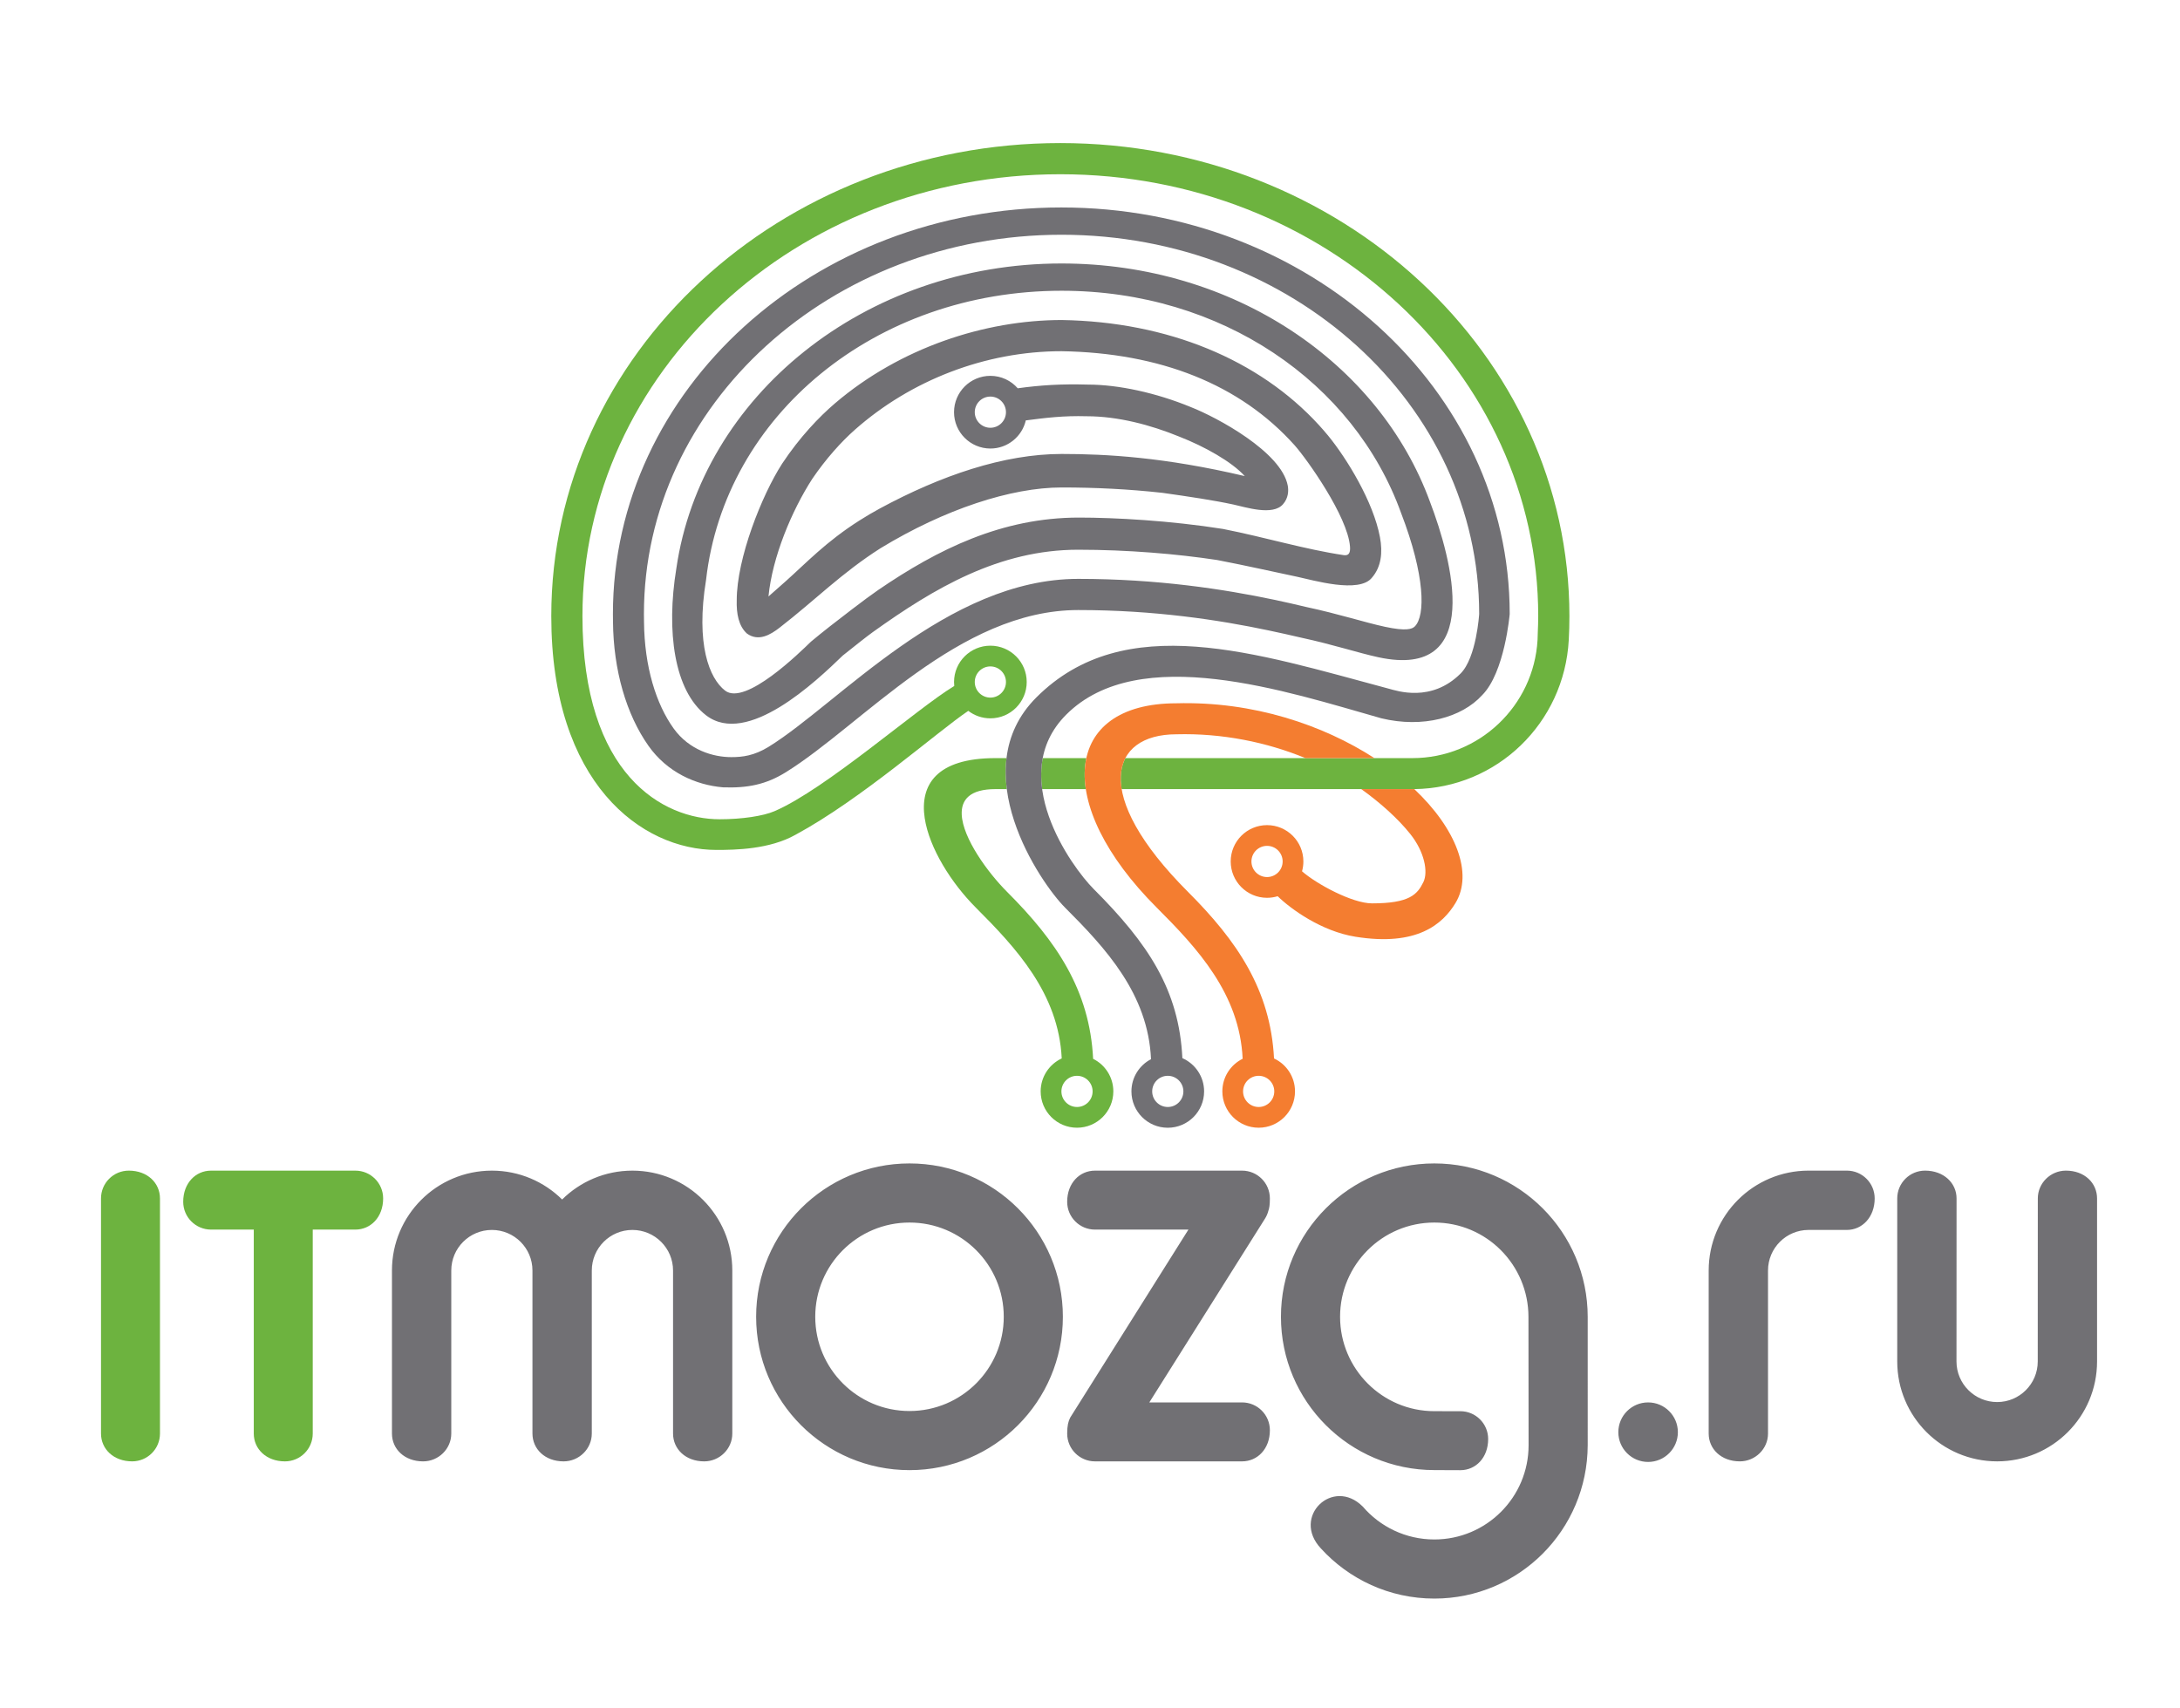
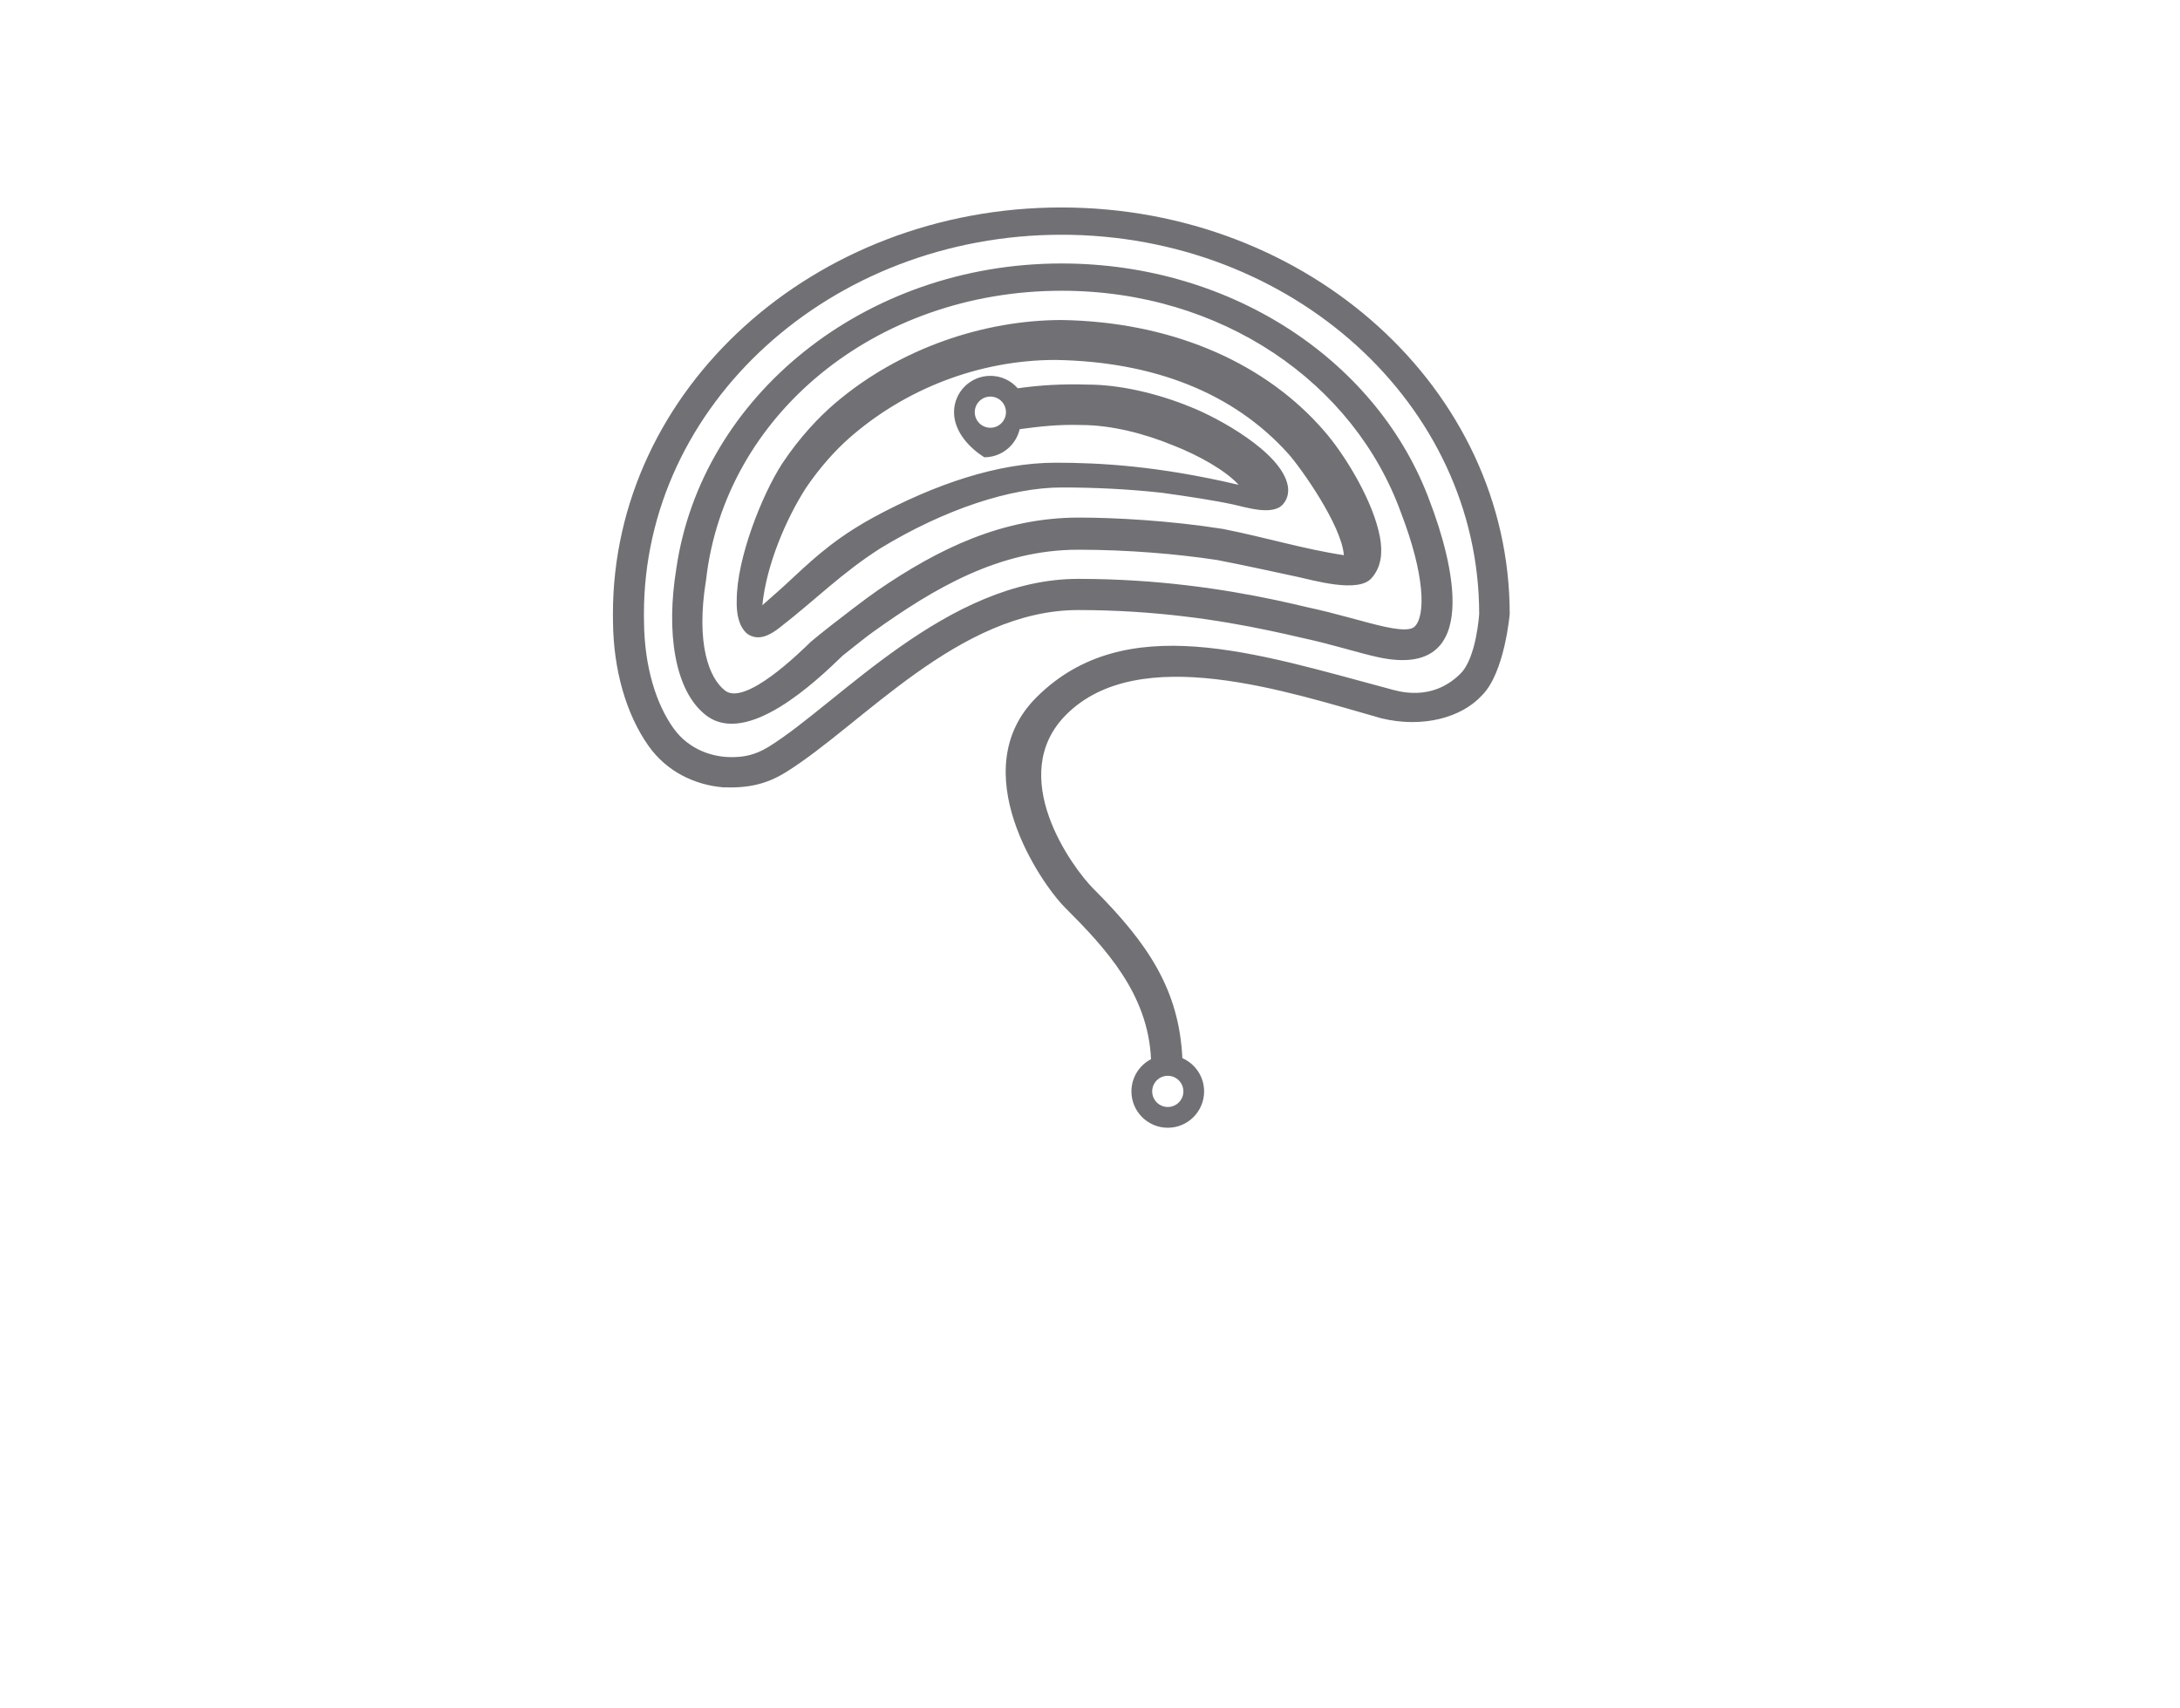
<svg xmlns="http://www.w3.org/2000/svg" version="1.1" id="Layer_1" x="0px" y="0px" width="259px" height="203px" viewBox="0 0 259 203" enable-background="new 0 0 259 203" xml:space="preserve">
  <g>
-     <path fill-rule="evenodd" clip-rule="evenodd" fill="#6DB33F" d="M42.216,139.1c1.825,0,3.304,1.479,3.304,3.303   c0,2.225-1.479,3.703-3.304,3.703h-5.06v24.238c0,1.824-1.479,3.303-3.304,3.303c-2.223,0-3.702-1.479-3.702-3.303v-24.238h-5.079   c-1.825,0-3.305-1.479-3.305-3.305c0-2.223,1.479-3.701,3.305-3.701H42.216L42.216,139.1z M12,142.402   c0-1.824,1.479-3.303,3.304-3.303c2.223,0,3.702,1.479,3.702,3.303v27.941c0,1.824-1.479,3.303-3.304,3.303   c-2.223,0-3.702-1.479-3.702-3.303V142.402L12,142.402z" />
-     <path fill-rule="evenodd" clip-rule="evenodd" fill="#717074" d="M192.27,170.178c0-1.953,1.584-3.537,3.537-3.537   s3.537,1.584,3.537,3.537s-1.584,3.537-3.537,3.537S192.27,172.131,192.27,170.178L192.27,170.178z M147.566,166.641   c1.826,0,3.305,1.479,3.305,3.305c0,2.223-1.479,3.701-3.305,3.701h-17.473c-1.825,0-3.304-1.479-3.304-3.303   c0-0.939,0.131-1.451,0.361-1.902l14.044-22.336h-11.102c-1.825,0-3.304-1.479-3.304-3.305c0-2.223,1.479-3.701,3.304-3.701h17.473   c1.826,0,3.305,1.479,3.305,3.303c0,0.781-0.064,1.148-0.184,1.488c-0.082,0.314-0.213,0.623-0.395,0.912l-13.744,21.838H147.566   L147.566,166.641z M225.406,142.402c0-1.824,1.479-3.303,3.305-3.303c2.223,0,3.742,1.479,3.742,3.303l-0.008,19.375   c0,2.662,2.168,4.822,4.832,4.822c2.662,0,4.822-2.16,4.822-4.822l0.008-19.375c0-1.824,1.514-3.303,3.338-3.303   c2.223,0,3.701,1.479,3.701,3.303v19.375c0,6.555-5.314,11.869-11.869,11.869c-6.557,0-11.871-5.314-11.871-11.869V142.402   L225.406,142.402z M214.875,146.146c-2.664,0-4.822,2.16-4.822,4.822v19.375c0,1.824-1.521,3.303-3.346,3.303   c-2.223,0-3.703-1.479-3.703-3.303v-19.375c0-6.555,5.314-11.869,11.871-11.869h4.545c1.824,0,3.305,1.479,3.305,3.303   c0,2.225-1.48,3.744-3.305,3.744H214.875L214.875,146.146z M96.857,156.465c0-6.184,5.014-11.197,11.199-11.197   c6.185,0,11.198,5.014,11.198,11.197c0,6.186-5.014,11.199-11.198,11.199C101.871,167.664,96.857,162.65,96.857,156.465   L96.857,156.465z M89.834,156.465c0-10.063,8.158-18.221,18.222-18.221c10.063,0,18.221,8.158,18.221,18.221   c0,10.064-8.158,18.223-18.221,18.223C97.992,174.688,89.834,166.529,89.834,156.465L89.834,156.465z M70.309,170.344   c0,1.824-1.521,3.303-3.347,3.303c-2.223,0-3.702-1.479-3.702-3.303v-19.375c0-2.662-2.159-4.822-4.823-4.822   s-4.822,2.16-4.822,4.822v19.375c0,1.824-1.521,3.303-3.346,3.303c-2.223,0-3.702-1.479-3.702-3.303v-19.375   c0-6.555,5.315-11.869,11.871-11.869c3.254,0,6.202,1.309,8.347,3.43c2.144-2.121,5.093-3.43,8.347-3.43   c6.556,0,11.871,5.314,11.871,11.869v19.375c0,1.824-1.513,3.303-3.338,3.303c-2.223,0-3.702-1.479-3.702-3.303v-19.375   c0-2.662-2.167-4.822-4.831-4.822c-2.664,0-4.822,2.16-4.822,4.822V170.344L70.309,170.344z M188.631,171.729   c-0.033,10.094-8.18,18.221-18.221,18.221c-5.342,0-10.146-2.299-13.48-5.959c-3.529-3.764,1.438-8.514,4.975-4.975   c2.055,2.395,5.104,3.91,8.506,3.91c6.184,0,11.197-5.012,11.197-11.197l-0.016-15.246c0-6.186-4.998-11.215-11.182-11.215   c-6.186,0-11.199,5.014-11.199,11.197c0,6.186,5.016,11.217,11.201,11.217l3.09,0.004c1.824,0,3.303,1.48,3.303,3.305   c0,2.223-1.479,3.703-3.303,3.703l-3.09-0.012c-10.064,0-18.225-8.152-18.225-18.217c0-10.063,8.158-18.221,18.223-18.221   c10.063,0,18.221,8.174,18.221,18.238V171.729L188.631,171.729z" />
-     <path fill="#6DB33F" d="M115.81,81.04c0,1.023,0.83,1.853,1.853,1.853c1.023,0,1.853-0.83,1.853-1.853s-0.83-1.853-1.853-1.853   C116.64,79.187,115.81,80.016,115.81,81.04L115.81,81.04z M133.703,90.083h21.387h8.199h4.506c7.941,0,14.428-6.216,14.877-14.044   l0.027-0.858c0.025-0.653,0.053-1.31,0.053-1.968c0-28.871-25.285-52.509-56.777-52.509c-31.492,0-56.777,23.638-56.777,52.509   c0,18.957,9.646,24.135,16.293,24.135c2.685,0,5.185-0.384,6.522-0.959c6.132-2.637,16.891-12.18,21.359-14.878l-0.025-0.472   c0-2.384,1.933-4.317,4.317-4.317s4.317,1.933,4.317,4.317s-1.933,4.317-4.317,4.317c-0.988,0-1.898-0.332-2.626-0.89   c-3.726,2.517-12.68,10.478-20.505,14.713c-3.094,1.749-7.146,1.813-9.425,1.813c-8.886,0-19.612-7.927-19.612-27.779   C65.494,42.039,92.706,17,125.975,17s60.482,25.038,60.482,56.213c0,0.948-0.025,1.89-0.076,2.826   c-0.537,9.886-8.543,17.604-18.35,17.726l-0.236,0.001h-6.063H133.26C133.016,92.308,133.186,91.073,133.703,90.083L133.703,90.083   z M123.884,90.083h5.18c-0.242,1.124-0.264,2.36-0.062,3.683h-5.186C123.651,92.542,123.652,91.302,123.884,90.083L123.884,90.083z    M126.104,129.684c0,1.023,0.83,1.854,1.853,1.854c1.023,0,1.853-0.83,1.853-1.854c0-1.021-0.83-1.852-1.853-1.852   C126.934,127.832,126.104,128.662,126.104,129.684L126.104,129.684z M123.639,129.684c0-1.734,1.025-3.232,2.502-3.918   c-0.372-7.701-5.398-13.111-10.218-17.932c-2.844-2.844-5.522-7.031-6.062-10.625c-0.587-3.916,1.364-7.126,8.405-7.126h1.315   c-0.147,1.224-0.121,2.46,0.035,3.683h-1.35c-3.043,0-4.086,1.264-4.006,3.031c0.128,2.81,3.101,6.892,5.391,9.181   c5.822,5.822,9.813,11.645,10.221,19.836c1.423,0.707,2.4,2.174,2.4,3.869c0,2.385-1.933,4.318-4.317,4.318   S123.639,132.068,123.639,129.684L123.639,129.684z" />
-     <path fill="#F47D30" d="M147.686,129.684c0,1.023,0.83,1.854,1.854,1.854s1.854-0.83,1.854-1.854c0-1.021-0.83-1.852-1.854-1.852   S147.686,128.662,147.686,129.684L147.686,129.684z M155.09,90.083c-4.57-1.89-9.9-2.978-15.33-2.831   c-7.885,0-10.189,7.152,1.385,18.726c5.813,5.813,9.799,11.623,10.219,19.793c1.473,0.688,2.492,2.18,2.492,3.912   c0,2.385-1.932,4.318-4.316,4.318s-4.316-1.934-4.316-4.318c0-1.701,0.982-3.172,2.412-3.875   c-0.355-7.725-5.391-13.146-10.219-17.975c-12.304-12.302-11.161-24.265,2.344-24.265c9.152-0.248,17.434,2.58,23.529,6.514H155.09   L155.09,90.083z M148.68,102.362c0,1.022,0.83,1.853,1.854,1.853s1.854-0.83,1.854-1.853c0-1.023-0.83-1.853-1.854-1.853   S148.68,101.339,148.68,102.362L148.68,102.362z M146.217,102.362c0-2.384,1.932-4.317,4.316-4.317s4.318,1.933,4.318,4.317   c0,0.405-0.057,0.797-0.16,1.169c1.699,1.494,5.957,3.811,8.32,3.811c4.459,0,5.381-1.064,6.094-2.521   c0.596-1.214,0.131-3.614-1.559-5.728c-1.473-1.845-3.598-3.741-5.814-5.326h6.063l0.236-0.001   c4.961,4.68,7.029,10.012,4.889,13.54c-1.527,2.514-4.576,5.178-11.889,4c-4.035-0.65-7.67-3.285-9.234-4.813   c-0.4,0.121-0.824,0.188-1.264,0.188C148.148,106.68,146.217,104.746,146.217,102.362L146.217,102.362z" />
-     <path fill="#717074" d="M136.889,129.684c0,1.023,0.828,1.854,1.854,1.854c1.021,0,1.852-0.83,1.852-1.854   c0-1.021-0.83-1.852-1.852-1.852C137.717,127.832,136.889,128.662,136.889,129.684L136.889,129.684z M115.81,48.976   c0,1.023,0.83,1.853,1.853,1.853c1.023,0,1.853-0.83,1.853-1.853s-0.83-1.853-1.853-1.853   C116.64,47.123,115.81,47.953,115.81,48.976L115.81,48.976z M113.346,48.976c0-2.384,1.933-4.317,4.317-4.317   c1.297,0,2.46,0.572,3.252,1.478c2.769-0.38,5.155-0.526,8.354-0.438c3.582,0,8.086,0.97,12.203,2.669   c3.102,1.213,10.777,5.335,11.523,9.337c0.115,0.621,0.072,1.487-0.564,2.21c-1.215,1.41-4.441,0.348-5.879,0.038   c-2.336-0.504-5.201-0.934-8.447-1.392c-3.945-0.436-7.911-0.638-11.982-0.638c-5.997,0-13.881,2.579-21.502,7.214   c-4.646,2.957-7.715,6.126-12.003,9.449c-1.081,0.838-2.494,1.682-3.866,0.702c-0.997-0.884-1.272-2.389-1.222-3.975   c0-4.954,2.979-12.48,5.394-16.22c2.09-3.155,4.412-5.576,6.275-7.166c7.743-6.609,17.808-9.901,26.954-9.901   c12.599,0.207,23.431,4.711,30.548,12.484c0.295,0.333,0.674,0.744,1.08,1.241c2.252,2.754,5.383,7.88,6.166,12.067   c0.348,1.85,0.15,3.541-0.939,4.81c-1.516,1.949-7.059,0.291-8.895-0.094c-3.184-0.667-5.75-1.264-9.51-1.992   c-4.748-0.722-10.631-1.222-16.502-1.222c-9.393,0-17.099,4.557-24.387,9.776c-0.705,0.505-2.033,1.556-3.591,2.802   c-3.139,3.038-11.354,10.872-16.245,7.09c-3.783-2.925-4.743-9.978-3.526-17.426c2.967-20.482,22.363-36.256,45.763-36.256   c20.419,0,37.743,11.774,43.788,28.348c2.576,6.748,6.514,21.168-6.137,18.444c-2.391-0.515-5.324-1.498-9.145-2.322   c-1.268-0.297-2.5-0.572-3.916-0.871c-5.869-1.239-13.539-2.418-22.604-2.418c-14.194,0-25.647,13.625-34.733,19.27   c-2.373,1.474-4.567,1.901-7.473,1.796c-3.258-0.28-6.634-1.794-8.85-4.931c-2.628-3.721-4.167-8.984-4.216-14.748l-0.009-0.919   c0-26.678,23.851-48.304,53.273-48.304c29.423,0,53.272,21.626,53.272,48.304c0,0-0.584,6.957-3.281,9.653   c-2.414,2.655-7.039,3.938-11.979,2.74c-11.174-3.166-28.783-9.077-37.427-0.434c-7.226,7.226,0.639,18.101,3.253,20.716   c6.479,6.479,10.151,11.99,10.545,20.102c1.52,0.668,2.582,2.188,2.582,3.953c0,2.385-1.934,4.318-4.316,4.318   c-2.385,0-4.318-1.934-4.318-4.318c0-1.666,0.943-3.111,2.326-3.83c-0.338-7.748-5.385-13.182-10.222-18.02   c-2.925-2.926-12.068-16.298-3.401-24.964c10.479-10.479,26.084-5.26,41.879-1.038c0.936,0.25,5.045,1.676,8.525-1.804   c1.887-1.887,2.207-7.074,2.207-7.074c0-24.888-22.215-45.063-49.617-45.063c-27.403,0-49.617,20.175-49.617,45.063l0.01,0.919   c0.047,5.376,1.448,9.801,3.52,12.684c1.853,2.578,4.701,3.406,6.846,3.406c1.326,0,2.714-0.16,4.456-1.236   c8.306-5.135,21.151-19.945,36.765-19.945c9.37,0,17.303,1.217,23.37,2.498c1.252,0.265,2.494,0.549,3.691,0.837   c3.906,0.832,6.955,1.836,9.385,2.359c2.512,0.541,3.23,0.274,3.549-0.049c1.262-1.277,1.232-6.02-1.633-13.461   c-5.596-15.534-21.359-26.42-40.325-26.42c-22.167,0-40.036,14.817-42.252,34.353c-1.248,7.644,0.383,11.709,2.258,13.158   c2.408,1.862,8.936-4.587,10.2-5.811c1.433-1.197,2.951-2.375,4.891-3.857c1.238-0.946,2.333-1.76,3.11-2.291   c7.083-4.841,14.689-8.6,23.839-8.6c4.263,0,10.847,0.358,17.126,1.353c5.051,1,9.689,2.421,14.354,3.114   c0.51,0.058,0.797-0.163,0.725-1.039c-0.289-3.579-5.09-10.343-6.572-12.011c-6.5-7.267-16.01-10.994-27.693-11.186   c-9.057,0-17.906,3.448-24.563,9.336c-1.589,1.405-3.413,3.419-5.049,5.82c-2.456,3.8-4.756,9.321-5.212,13.989l2.02-1.785   c2.487-2.215,4.795-4.703,8.768-7.231c0.797-0.507,1.619-0.993,2.455-1.445c7.252-3.919,14.748-6.473,21.582-6.473   c5.311,0,12.203,0.379,21.762,2.629c-1.539-1.699-4.748-3.508-7.787-4.692c-3.408-1.394-7.289-2.418-10.985-2.418   c-2.79-0.077-4.857,0.184-7.243,0.493c-0.441,1.915-2.157,3.343-4.207,3.343C115.279,53.293,113.346,51.36,113.346,48.976   L113.346,48.976z" />
+     <path fill="#717074" d="M136.889,129.684c0,1.023,0.828,1.854,1.854,1.854c1.021,0,1.852-0.83,1.852-1.854   c0-1.021-0.83-1.852-1.852-1.852C137.717,127.832,136.889,128.662,136.889,129.684L136.889,129.684z M115.81,48.976   c0,1.023,0.83,1.853,1.853,1.853c1.023,0,1.853-0.83,1.853-1.853s-0.83-1.853-1.853-1.853   C116.64,47.123,115.81,47.953,115.81,48.976L115.81,48.976z M113.346,48.976c0-2.384,1.933-4.317,4.317-4.317   c1.297,0,2.46,0.572,3.252,1.478c2.769-0.38,5.155-0.526,8.354-0.438c3.582,0,8.086,0.97,12.203,2.669   c3.102,1.213,10.777,5.335,11.523,9.337c0.115,0.621,0.072,1.487-0.564,2.21c-1.215,1.41-4.441,0.348-5.879,0.038   c-2.336-0.504-5.201-0.934-8.447-1.392c-3.945-0.436-7.911-0.638-11.982-0.638c-5.997,0-13.881,2.579-21.502,7.214   c-4.646,2.957-7.715,6.126-12.003,9.449c-1.081,0.838-2.494,1.682-3.866,0.702c-0.997-0.884-1.272-2.389-1.222-3.975   c0-4.954,2.979-12.48,5.394-16.22c2.09-3.155,4.412-5.576,6.275-7.166c7.743-6.609,17.808-9.901,26.954-9.901   c12.599,0.207,23.431,4.711,30.548,12.484c0.295,0.333,0.674,0.744,1.08,1.241c2.252,2.754,5.383,7.88,6.166,12.067   c0.348,1.85,0.15,3.541-0.939,4.81c-1.516,1.949-7.059,0.291-8.895-0.094c-3.184-0.667-5.75-1.264-9.51-1.992   c-4.748-0.722-10.631-1.222-16.502-1.222c-9.393,0-17.099,4.557-24.387,9.776c-0.705,0.505-2.033,1.556-3.591,2.802   c-3.139,3.038-11.354,10.872-16.245,7.09c-3.783-2.925-4.743-9.978-3.526-17.426c2.967-20.482,22.363-36.256,45.763-36.256   c20.419,0,37.743,11.774,43.788,28.348c2.576,6.748,6.514,21.168-6.137,18.444c-2.391-0.515-5.324-1.498-9.145-2.322   c-1.268-0.297-2.5-0.572-3.916-0.871c-5.869-1.239-13.539-2.418-22.604-2.418c-14.194,0-25.647,13.625-34.733,19.27   c-2.373,1.474-4.567,1.901-7.473,1.796c-3.258-0.28-6.634-1.794-8.85-4.931c-2.628-3.721-4.167-8.984-4.216-14.748l-0.009-0.919   c0-26.678,23.851-48.304,53.273-48.304c29.423,0,53.272,21.626,53.272,48.304c0,0-0.584,6.957-3.281,9.653   c-2.414,2.655-7.039,3.938-11.979,2.74c-11.174-3.166-28.783-9.077-37.427-0.434c-7.226,7.226,0.639,18.101,3.253,20.716   c6.479,6.479,10.151,11.99,10.545,20.102c1.52,0.668,2.582,2.188,2.582,3.953c0,2.385-1.934,4.318-4.316,4.318   c-2.385,0-4.318-1.934-4.318-4.318c0-1.666,0.943-3.111,2.326-3.83c-0.338-7.748-5.385-13.182-10.222-18.02   c-2.925-2.926-12.068-16.298-3.401-24.964c10.479-10.479,26.084-5.26,41.879-1.038c0.936,0.25,5.045,1.676,8.525-1.804   c1.887-1.887,2.207-7.074,2.207-7.074c0-24.888-22.215-45.063-49.617-45.063c-27.403,0-49.617,20.175-49.617,45.063l0.01,0.919   c0.047,5.376,1.448,9.801,3.52,12.684c1.853,2.578,4.701,3.406,6.846,3.406c1.326,0,2.714-0.16,4.456-1.236   c8.306-5.135,21.151-19.945,36.765-19.945c9.37,0,17.303,1.217,23.37,2.498c1.252,0.265,2.494,0.549,3.691,0.837   c3.906,0.832,6.955,1.836,9.385,2.359c2.512,0.541,3.23,0.274,3.549-0.049c1.262-1.277,1.232-6.02-1.633-13.461   c-5.596-15.534-21.359-26.42-40.325-26.42c-22.167,0-40.036,14.817-42.252,34.353c-1.248,7.644,0.383,11.709,2.258,13.158   c2.408,1.862,8.936-4.587,10.2-5.811c1.433-1.197,2.951-2.375,4.891-3.857c1.238-0.946,2.333-1.76,3.11-2.291   c7.083-4.841,14.689-8.6,23.839-8.6c4.263,0,10.847,0.358,17.126,1.353c5.051,1,9.689,2.421,14.354,3.114   c-0.289-3.579-5.09-10.343-6.572-12.011c-6.5-7.267-16.01-10.994-27.693-11.186   c-9.057,0-17.906,3.448-24.563,9.336c-1.589,1.405-3.413,3.419-5.049,5.82c-2.456,3.8-4.756,9.321-5.212,13.989l2.02-1.785   c2.487-2.215,4.795-4.703,8.768-7.231c0.797-0.507,1.619-0.993,2.455-1.445c7.252-3.919,14.748-6.473,21.582-6.473   c5.311,0,12.203,0.379,21.762,2.629c-1.539-1.699-4.748-3.508-7.787-4.692c-3.408-1.394-7.289-2.418-10.985-2.418   c-2.79-0.077-4.857,0.184-7.243,0.493c-0.441,1.915-2.157,3.343-4.207,3.343C115.279,53.293,113.346,51.36,113.346,48.976   L113.346,48.976z" />
  </g>
</svg>